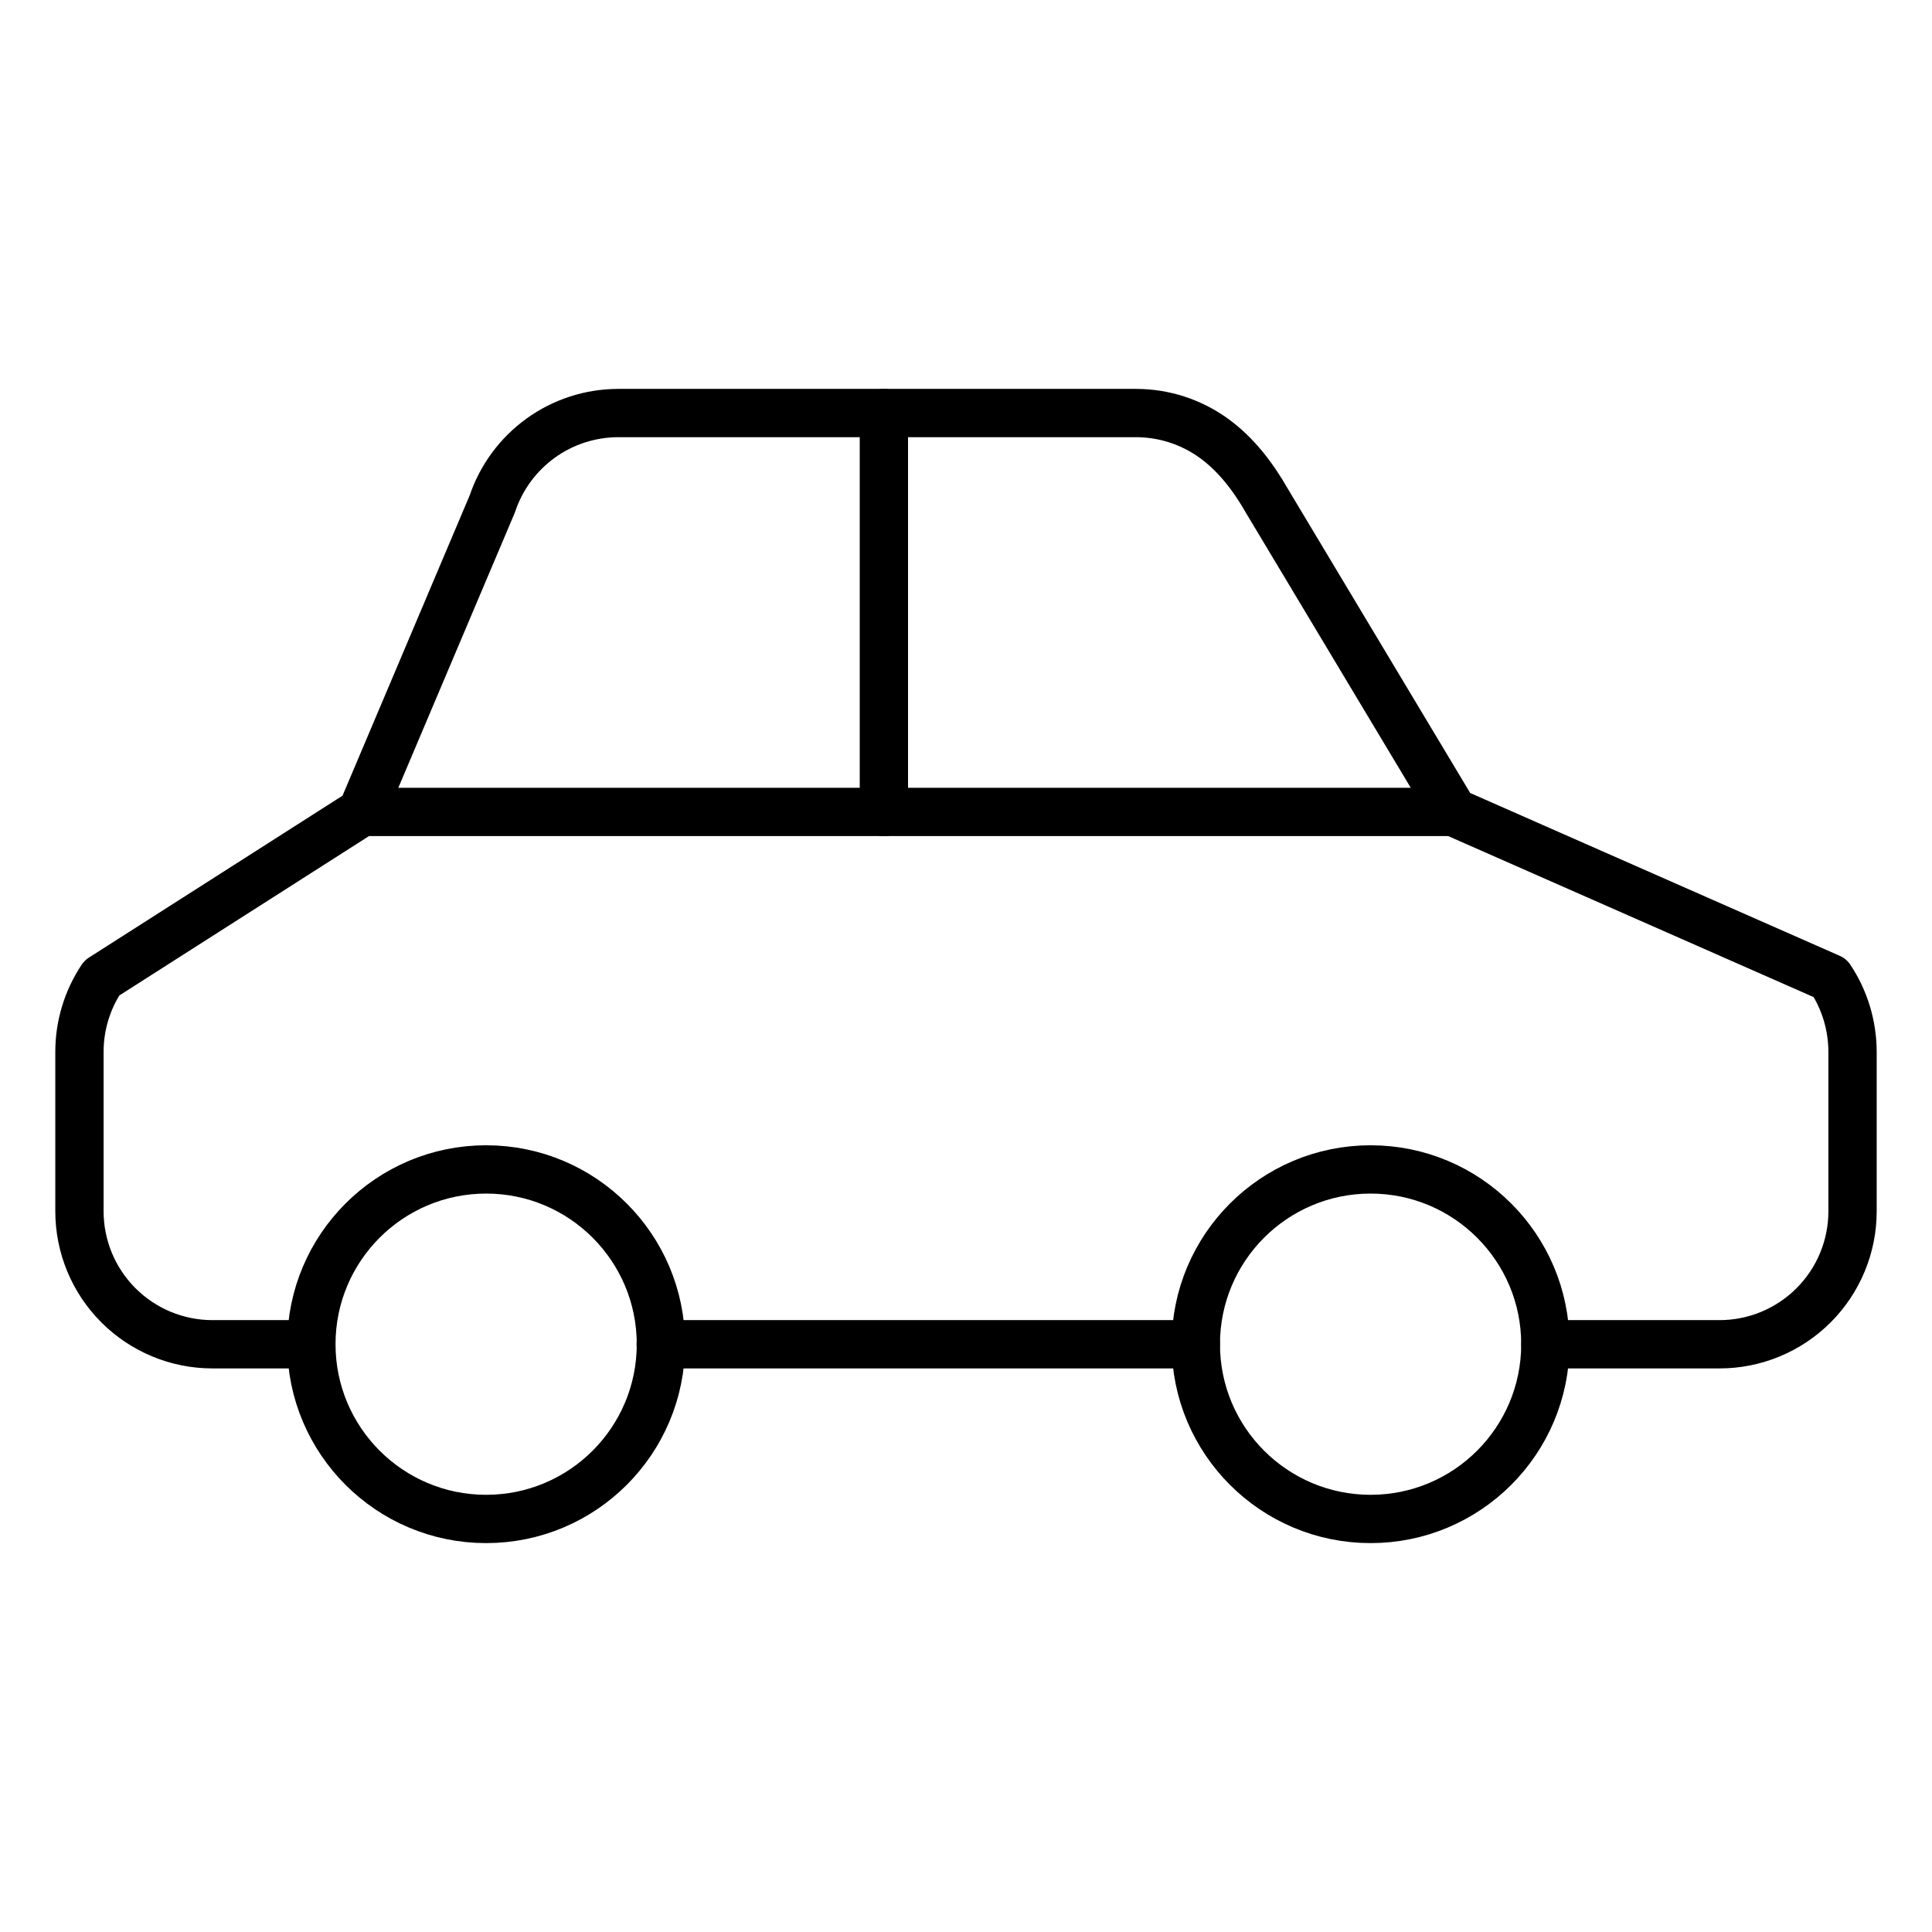
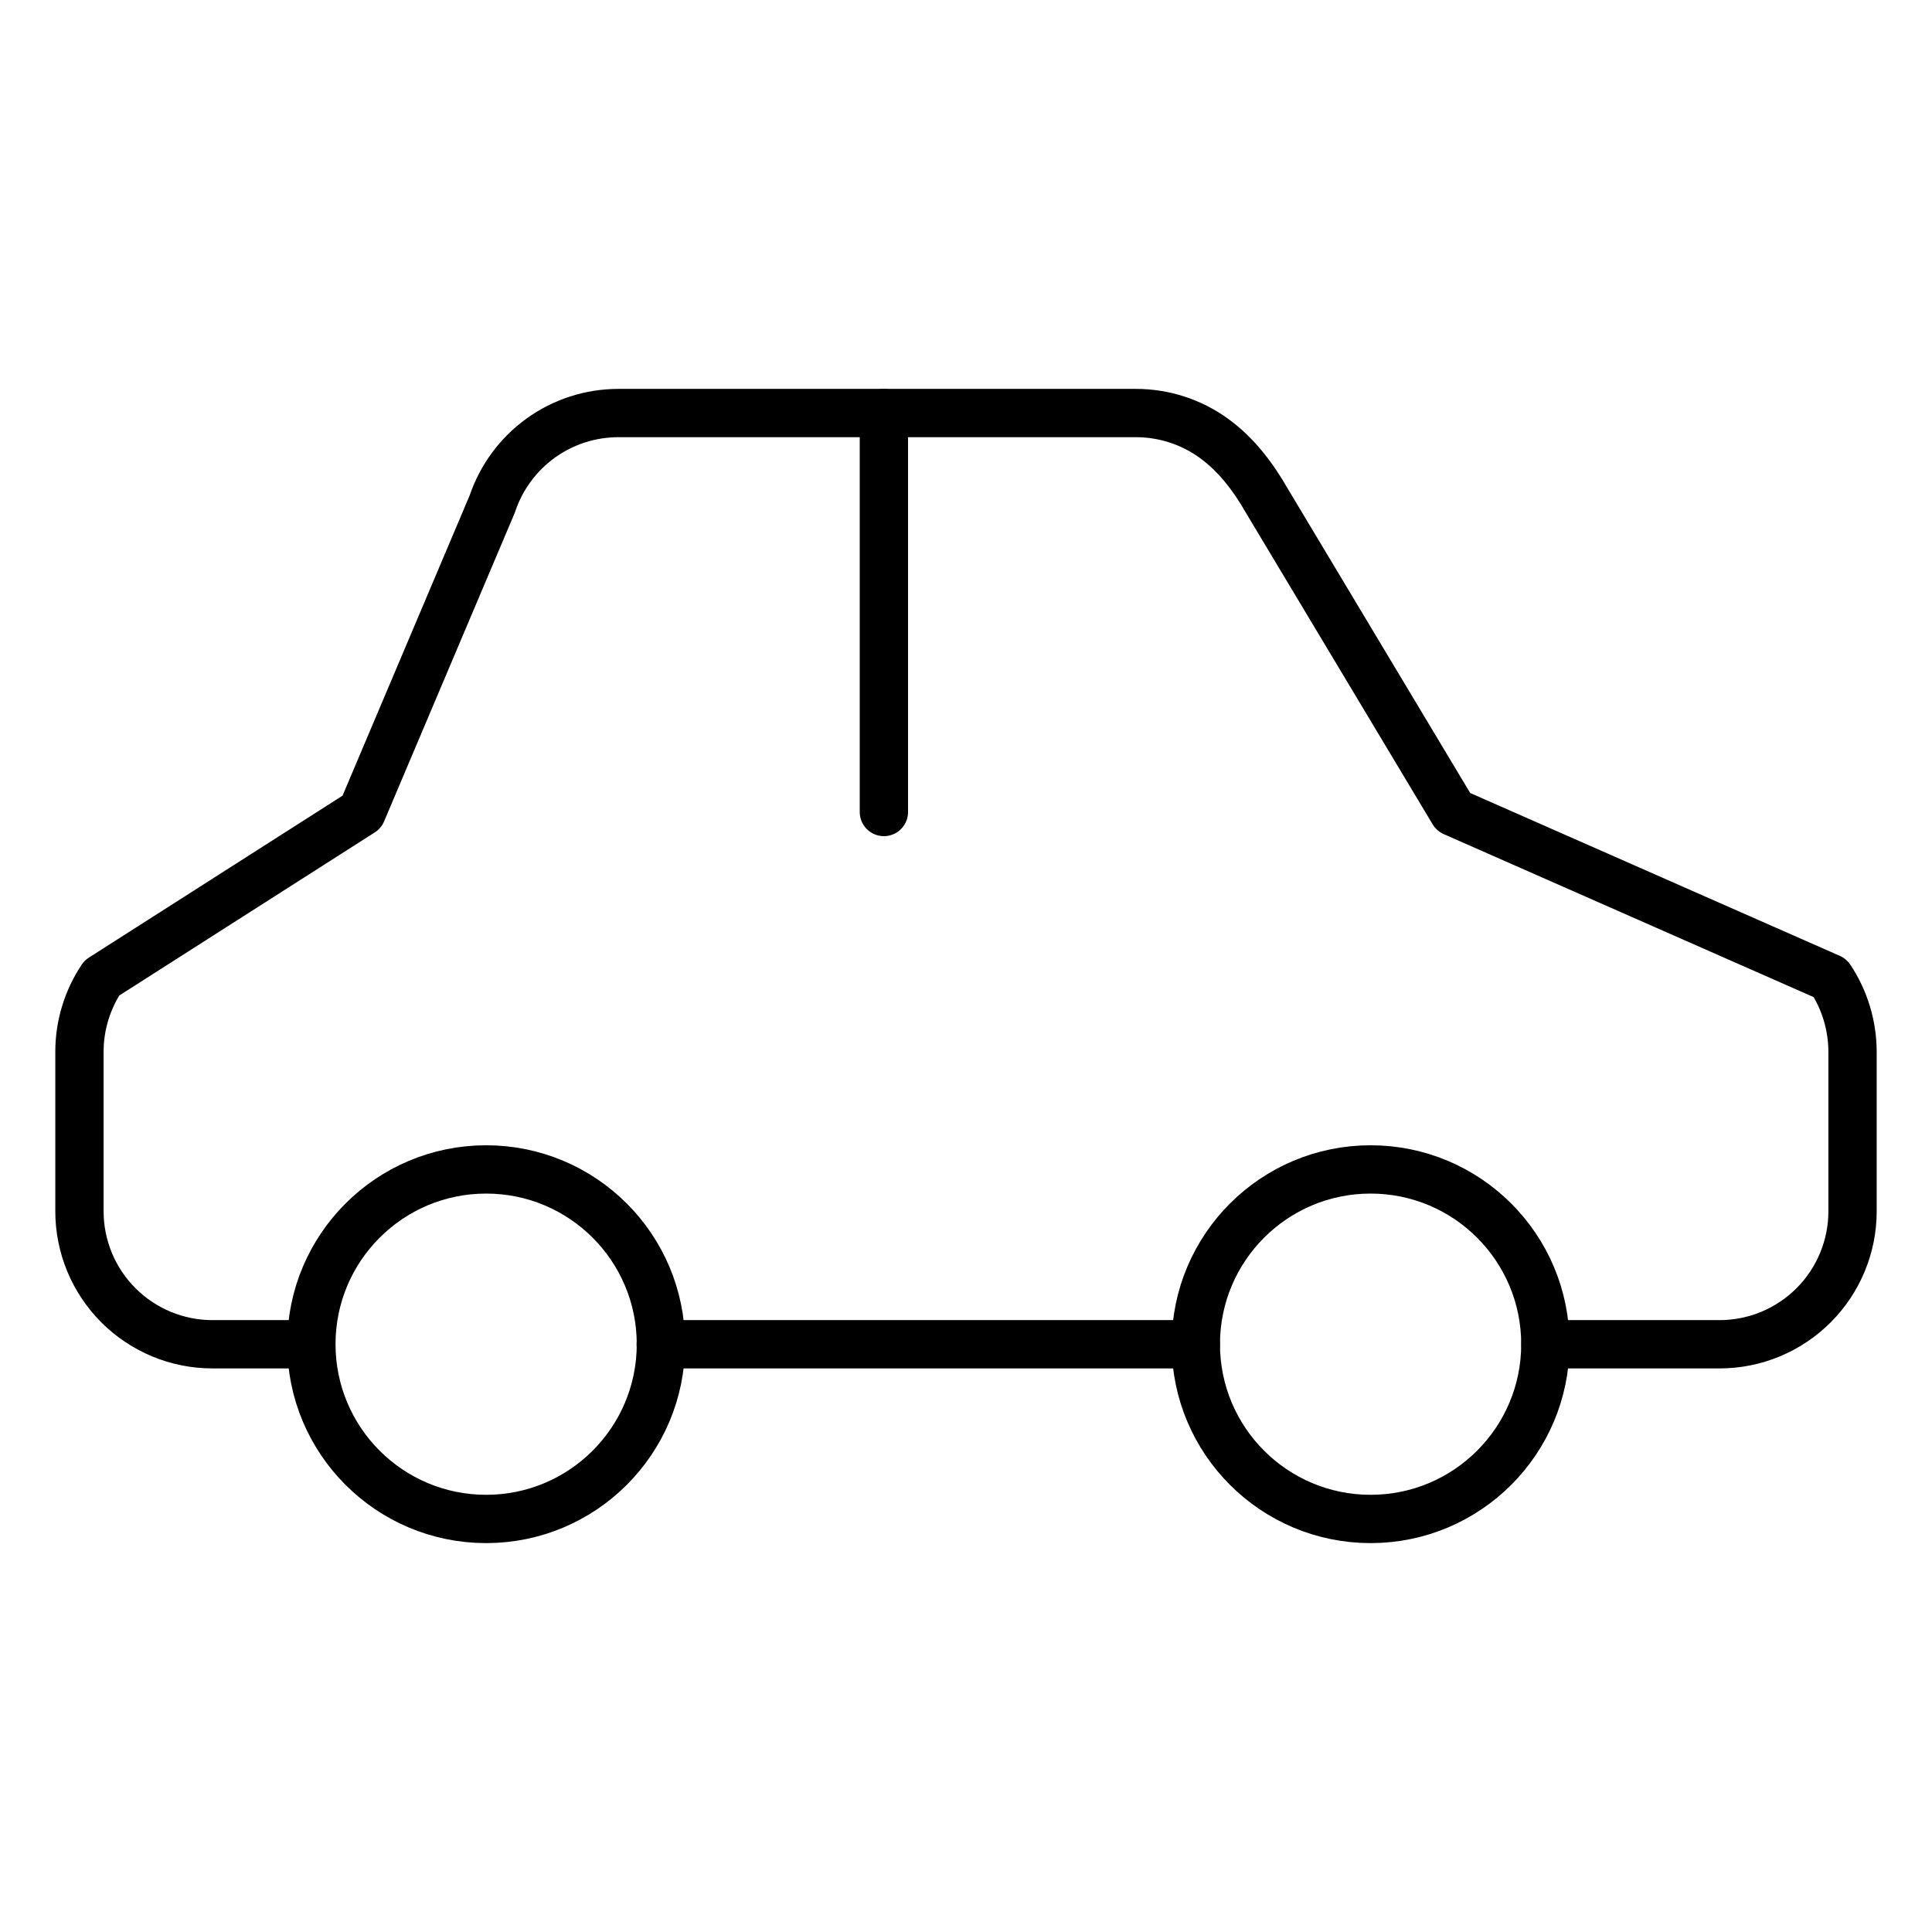
<svg xmlns="http://www.w3.org/2000/svg" fill="none" viewBox="-0.3 -0.3 24 24" id="Car-Retro-2--Streamline-Ultimate">
  <desc>Car Retro 2 Streamline Icon: https://streamlinehq.com</desc>
  <path stroke="currentColor" stroke-linecap="round" stroke-linejoin="round" d="M5.739 18.569c1.199 0 2.171 -0.972 2.171 -2.171 0 -1.199 -0.972 -2.171 -2.171 -2.171s-2.171 0.972 -2.171 2.171c0 1.199 0.972 2.171 2.171 2.171Z" stroke-width="0.6" />
  <path stroke="currentColor" stroke-linecap="round" stroke-linejoin="round" d="M16.726 18.569c1.199 0 2.171 -0.972 2.171 -2.171 0 -1.199 -0.972 -2.171 -2.171 -2.171 -1.199 0 -2.171 0.972 -2.171 2.171 0 1.199 0.972 2.171 2.171 2.171Z" stroke-width="0.6" />
  <path stroke="currentColor" stroke-linecap="round" stroke-linejoin="round" d="M7.908 16.399h6.647m-11.055 0H2.339c-0.438 0 -0.858 -0.174 -1.168 -0.484 -0.31 -0.31 -0.484 -0.73 -0.484 -1.168v-1.982c0 -0.326 0.097 -0.645 0.278 -0.916l3.23 -2.062 1.62 -3.826c0.11 -0.329 0.32 -0.615 0.601 -0.818 0.281 -0.203 0.619 -0.312 0.966 -0.312h6.429c0.347 0 0.685 0.109 0.966 0.312 0.281 0.203 0.491 0.481 0.663 0.782l2.315 3.862 4.68 2.062c0.181 0.271 0.277 0.59 0.278 0.916v1.982c0 0.438 -0.174 0.858 -0.484 1.168 -0.31 0.31 -0.73 0.484 -1.168 0.484h-2.163" stroke-width="0.6" />
-   <path stroke="currentColor" stroke-linecap="round" stroke-linejoin="round" d="m4.2 9.786 13.562 0" stroke-width="0.6" />
  <path stroke="currentColor" stroke-linecap="round" stroke-linejoin="round" d="m10.68 4.831 0 4.956" stroke-width="0.6" />
</svg>